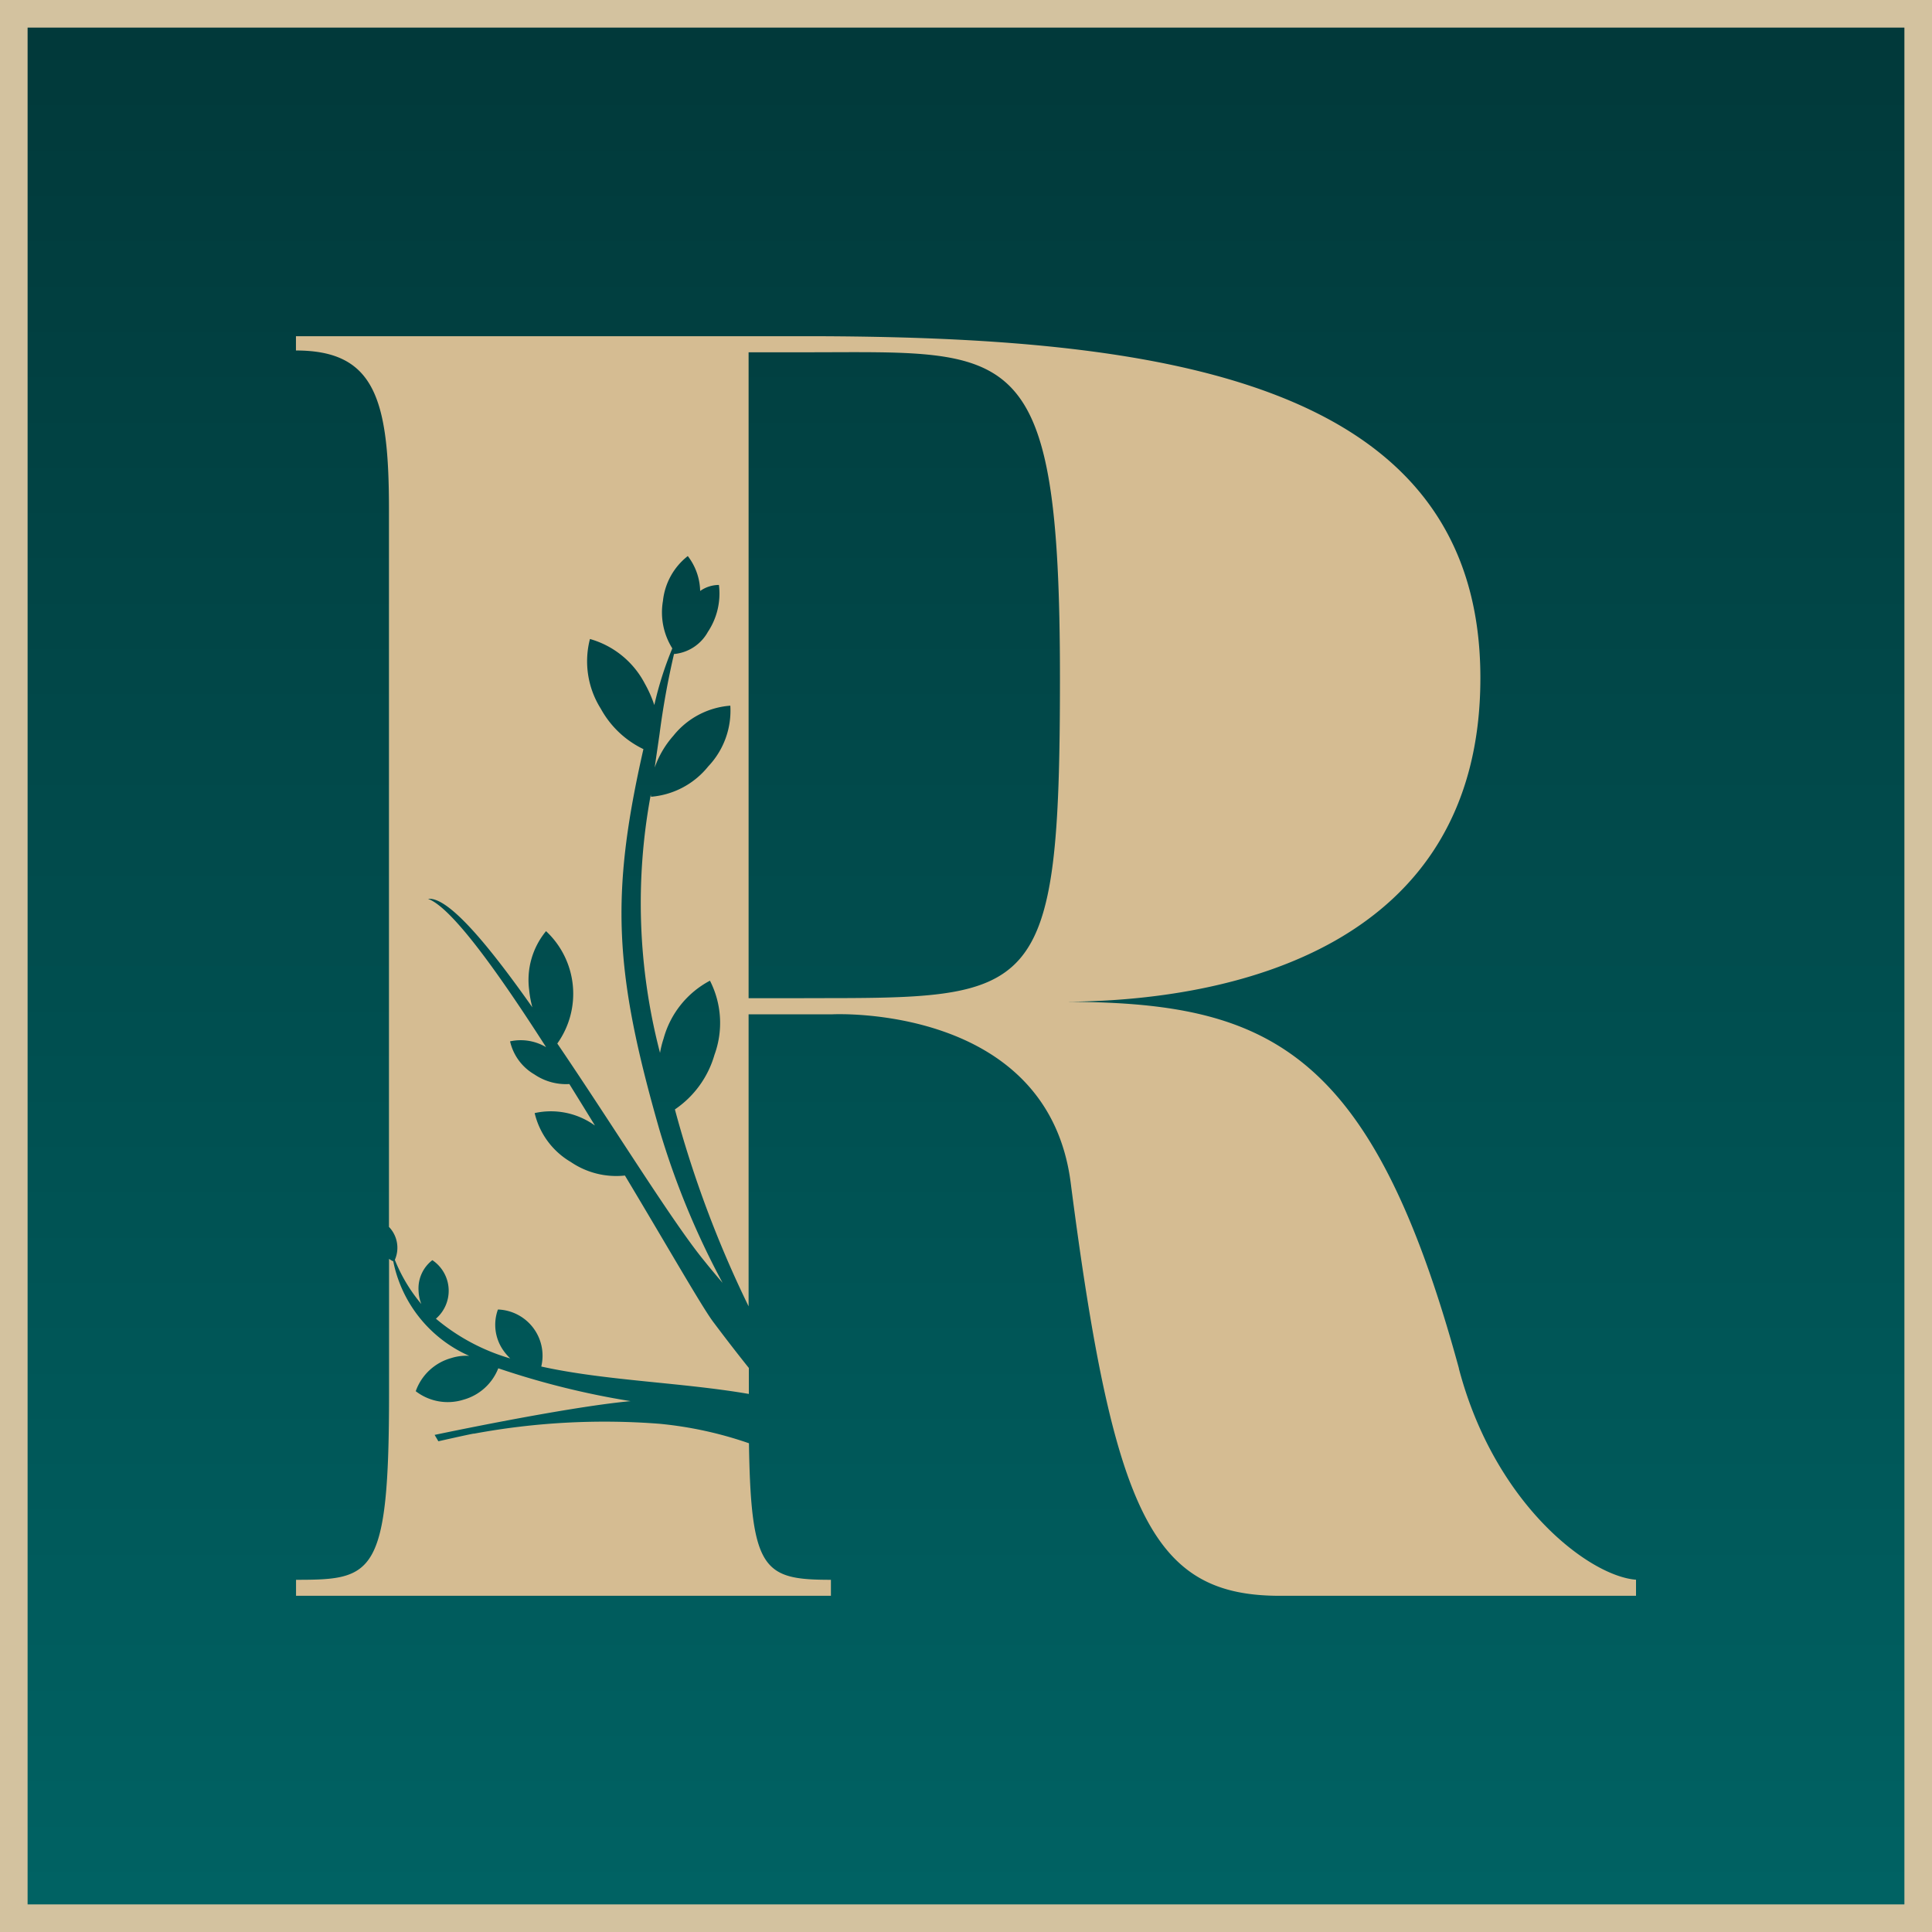
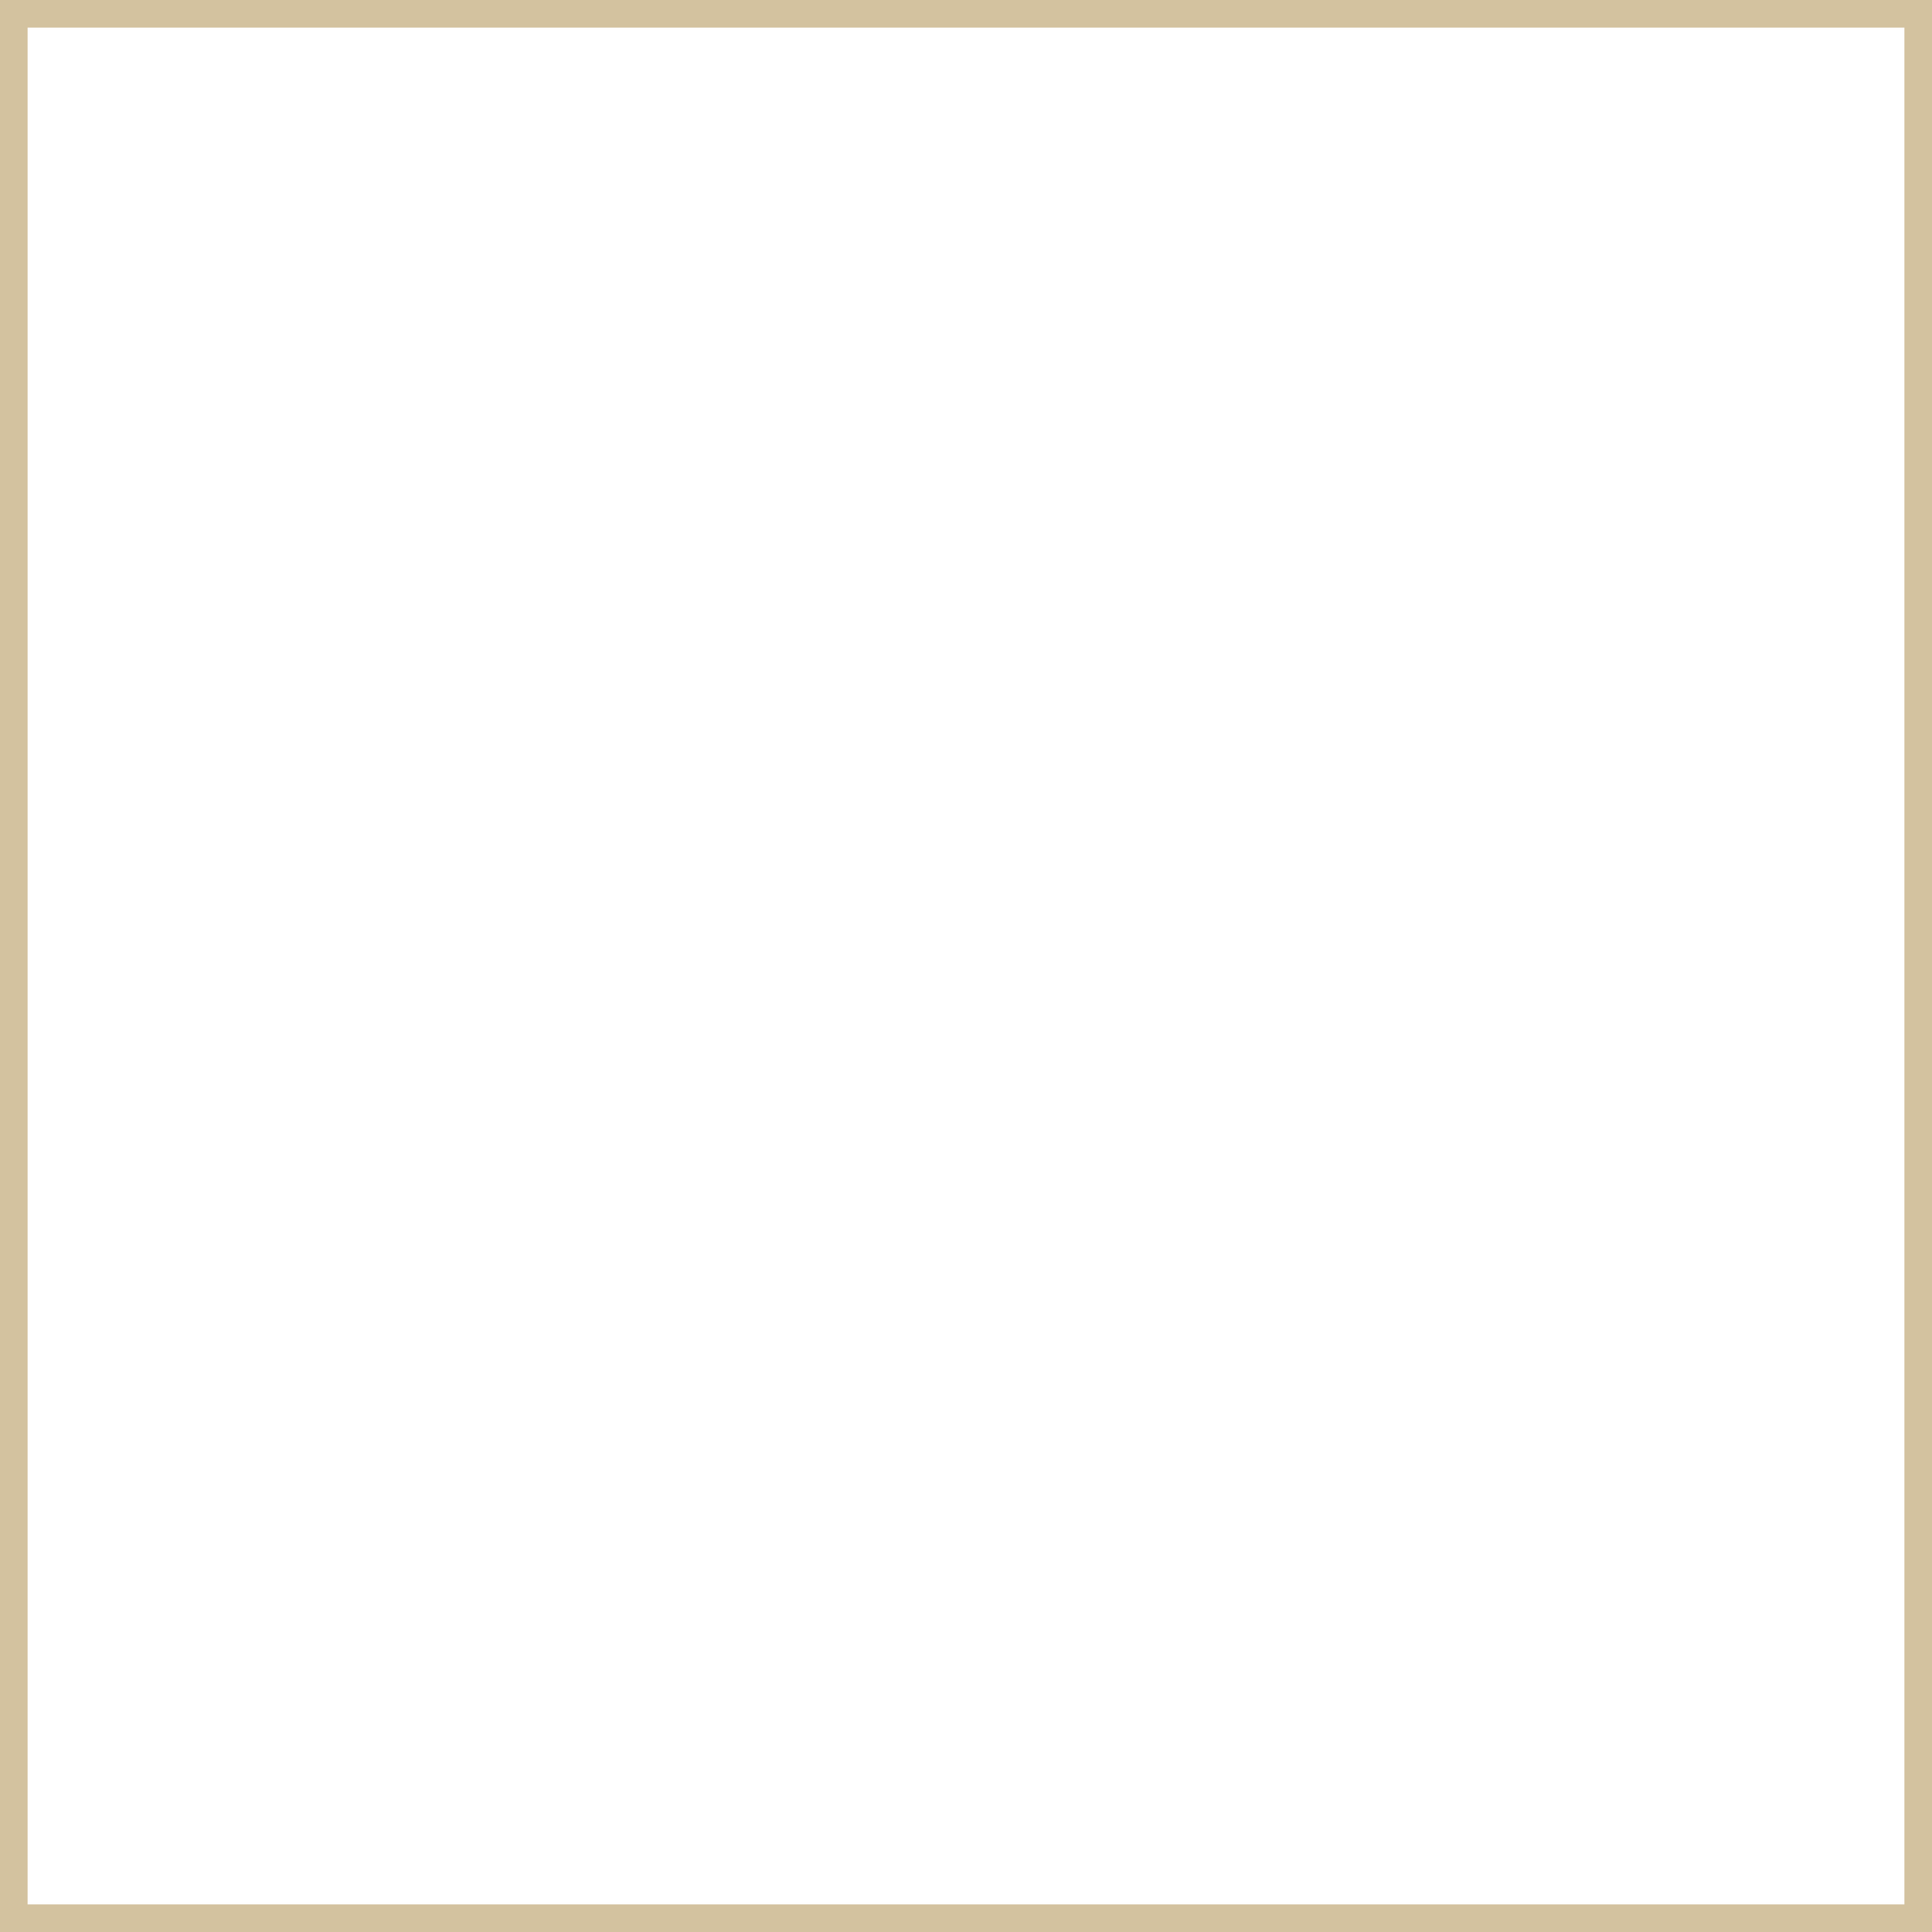
<svg xmlns="http://www.w3.org/2000/svg" width="70" height="70" viewBox="0 0 70 70">
  <defs>
    <linearGradient id="linear-gradient" x1="0.5" x2="0.5" y2="1" gradientUnits="objectBoundingBox">
      <stop offset="0" stop-color="#013839" />
      <stop offset="1" stop-color="#006364" />
    </linearGradient>
    <clipPath id="clip-path">
      <rect id="Rectangle_526" data-name="Rectangle 526" width="48.554" height="45.638" fill="none" />
    </clipPath>
  </defs>
  <g id="Group_2952" data-name="Group 2952" transform="translate(-561 -6167.5)">
    <g id="Rectangle_465" data-name="Rectangle 465" transform="translate(561 6167.5)" stroke="#d3c29f" stroke-width="1" fill="url(#linear-gradient)">
-       <rect width="70" height="70" stroke="none" />
      <rect x="0.5" y="0.5" width="69" height="69" fill="none" />
    </g>
    <g id="Group_2722" data-name="Group 2722" transform="translate(571.723 6179.681)">
      <g id="Group_2721" data-name="Group 2721" transform="translate(0 0)" clip-path="url(#clip-path)">
-         <path id="Path_30333" data-name="Path 30333" d="M6.445,55.784c-.176.027-1.285.278-1.285.278l-.136-.231s4.745-1.006,7.1-1.223a29.5,29.5,0,0,1-4.793-1.19,1.9,1.9,0,0,1-1.257,1.136,1.9,1.9,0,0,1-1.734-.306,1.905,1.905,0,0,1,1.285-1.2,1.793,1.793,0,0,1,.653-.081,4.771,4.771,0,0,1-2.753-3.426.723.723,0,0,1-.152-.089v4.887c0,6.612-.583,6.742-3.37,6.742v.583H19.383v-.583c-2.438,0-2.9-.325-2.97-4.947a13.9,13.9,0,0,0-3.245-.706,25.848,25.848,0,0,0-6.723.36" transform="translate(0 -16.023)" fill="#d5bc92" />
-         <path id="Path_30334" data-name="Path 30334" d="M42.137,37.4C38.96,25.736,35.2,24.115,27.745,24.115c6.224,0,15.169-2.01,15.169-11.733C42.914,1.555,31.311,0,18.41,0H0V.518c2.852,0,3.37,1.75,3.37,5.769V32.272a1.089,1.089,0,0,1,.213,1.194,5.873,5.873,0,0,0,.959,1.6,1.453,1.453,0,0,1-.1-.489,1.291,1.291,0,0,1,.5-1.1,1.336,1.336,0,0,1,.129,2.121,7.391,7.391,0,0,0,2.692,1.44,2.017,2.017,0,0,1-.245-.285,1.616,1.616,0,0,1-.2-1.488,1.675,1.675,0,0,1,1.57,2.066c2.342.517,5.06.571,7.521.993v-.941c-.4-.5-.82-1.041-1.281-1.656-.395-.517-1.659-2.733-3.209-5.316a2.924,2.924,0,0,1-1.958-.489,2.8,2.8,0,0,1-1.312-1.774,2.723,2.723,0,0,1,2.168.441l.014.007c-.306-.5-.619-1.006-.925-1.5a2.039,2.039,0,0,1-1.264-.347,1.864,1.864,0,0,1-.884-1.2,1.807,1.807,0,0,1,1.305.211C7.295,23,5.629,20.686,4.786,20.387c.727-.088,2.175,1.652,3.779,3.929a3.876,3.876,0,0,1-.116-.632,2.781,2.781,0,0,1,.612-2.128,3.106,3.106,0,0,1,.408,4.072c2.046,3.011,4.173,6.471,5.323,7.872.2.251.428.523.666.8a29.168,29.168,0,0,1-2.292-5.56c-1.638-5.717-1.78-8.484-.577-13.779A3.478,3.478,0,0,1,11.047,13.5a3.221,3.221,0,0,1-.395-2.529,3.235,3.235,0,0,1,1.985,1.611,4.453,4.453,0,0,1,.347.782,12.568,12.568,0,0,1,.652-2.053,2.454,2.454,0,0,1-.339-1.72,2.378,2.378,0,0,1,.9-1.625,2.149,2.149,0,0,1,.448,1.265,1.181,1.181,0,0,1,.68-.218,2.506,2.506,0,0,1-.4,1.7,1.565,1.565,0,0,1-1.2.8h-.027a29.449,29.449,0,0,0-.524,2.9c-.061.428-.122.829-.176,1.217a3.444,3.444,0,0,1,.673-1.149,2.921,2.921,0,0,1,2.067-1.094,2.933,2.933,0,0,1-.8,2.2,2.966,2.966,0,0,1-2.073,1.1.385.385,0,0,1-.007-.088,21.468,21.468,0,0,0,.333,9.367,3.526,3.526,0,0,1,.129-.517A3.38,3.38,0,0,1,15,23.351a3.365,3.365,0,0,1,.164,2.685,3.586,3.586,0,0,1-1.434,1.979A39.856,39.856,0,0,0,16.4,35.15V24.569h3.047s7.779-.389,8.622,6.094c1.555,12.058,2.982,14.975,7.584,14.975h12.9v-.583c-1.686-.129-5.121-2.722-6.418-7.649M18.41,23.985H16.4V.583h2.01c7.585,0,9.271-.583,9.271,11.8,0,11.733-.843,11.6-9.271,11.6" transform="translate(0 0)" fill="#d5bc92" />
-       </g>
+         </g>
    </g>
  </g>
</svg>